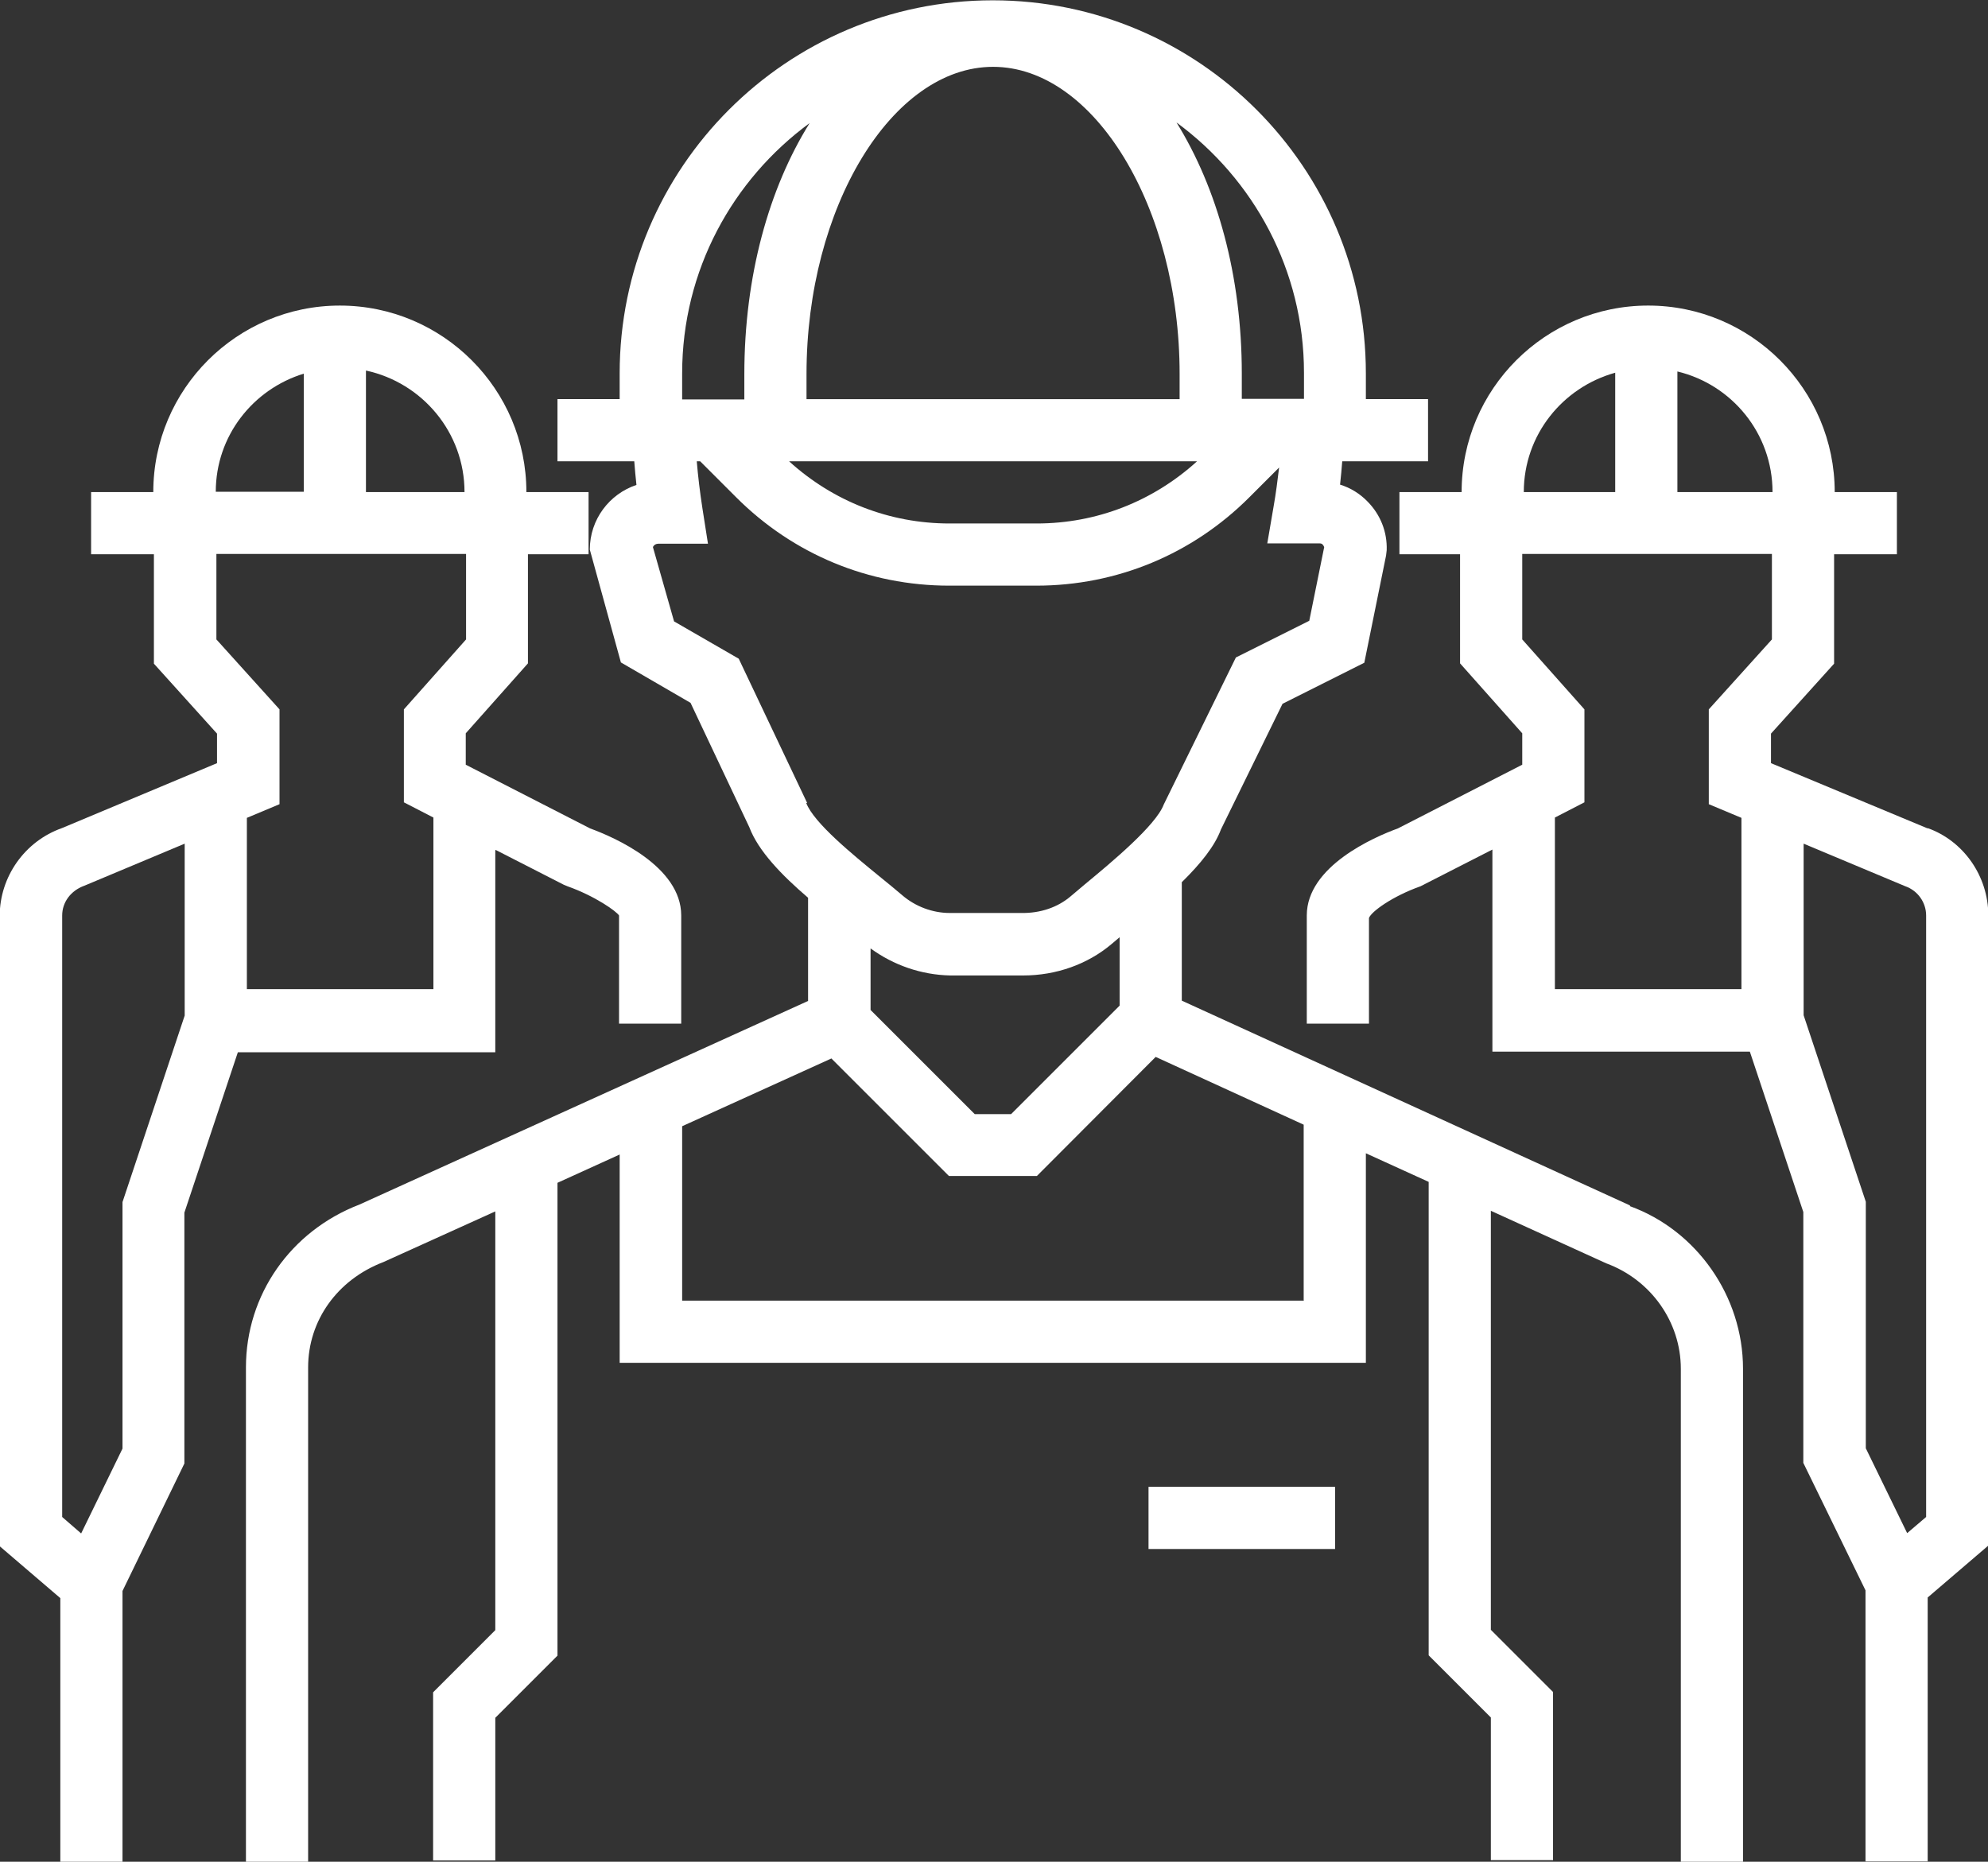
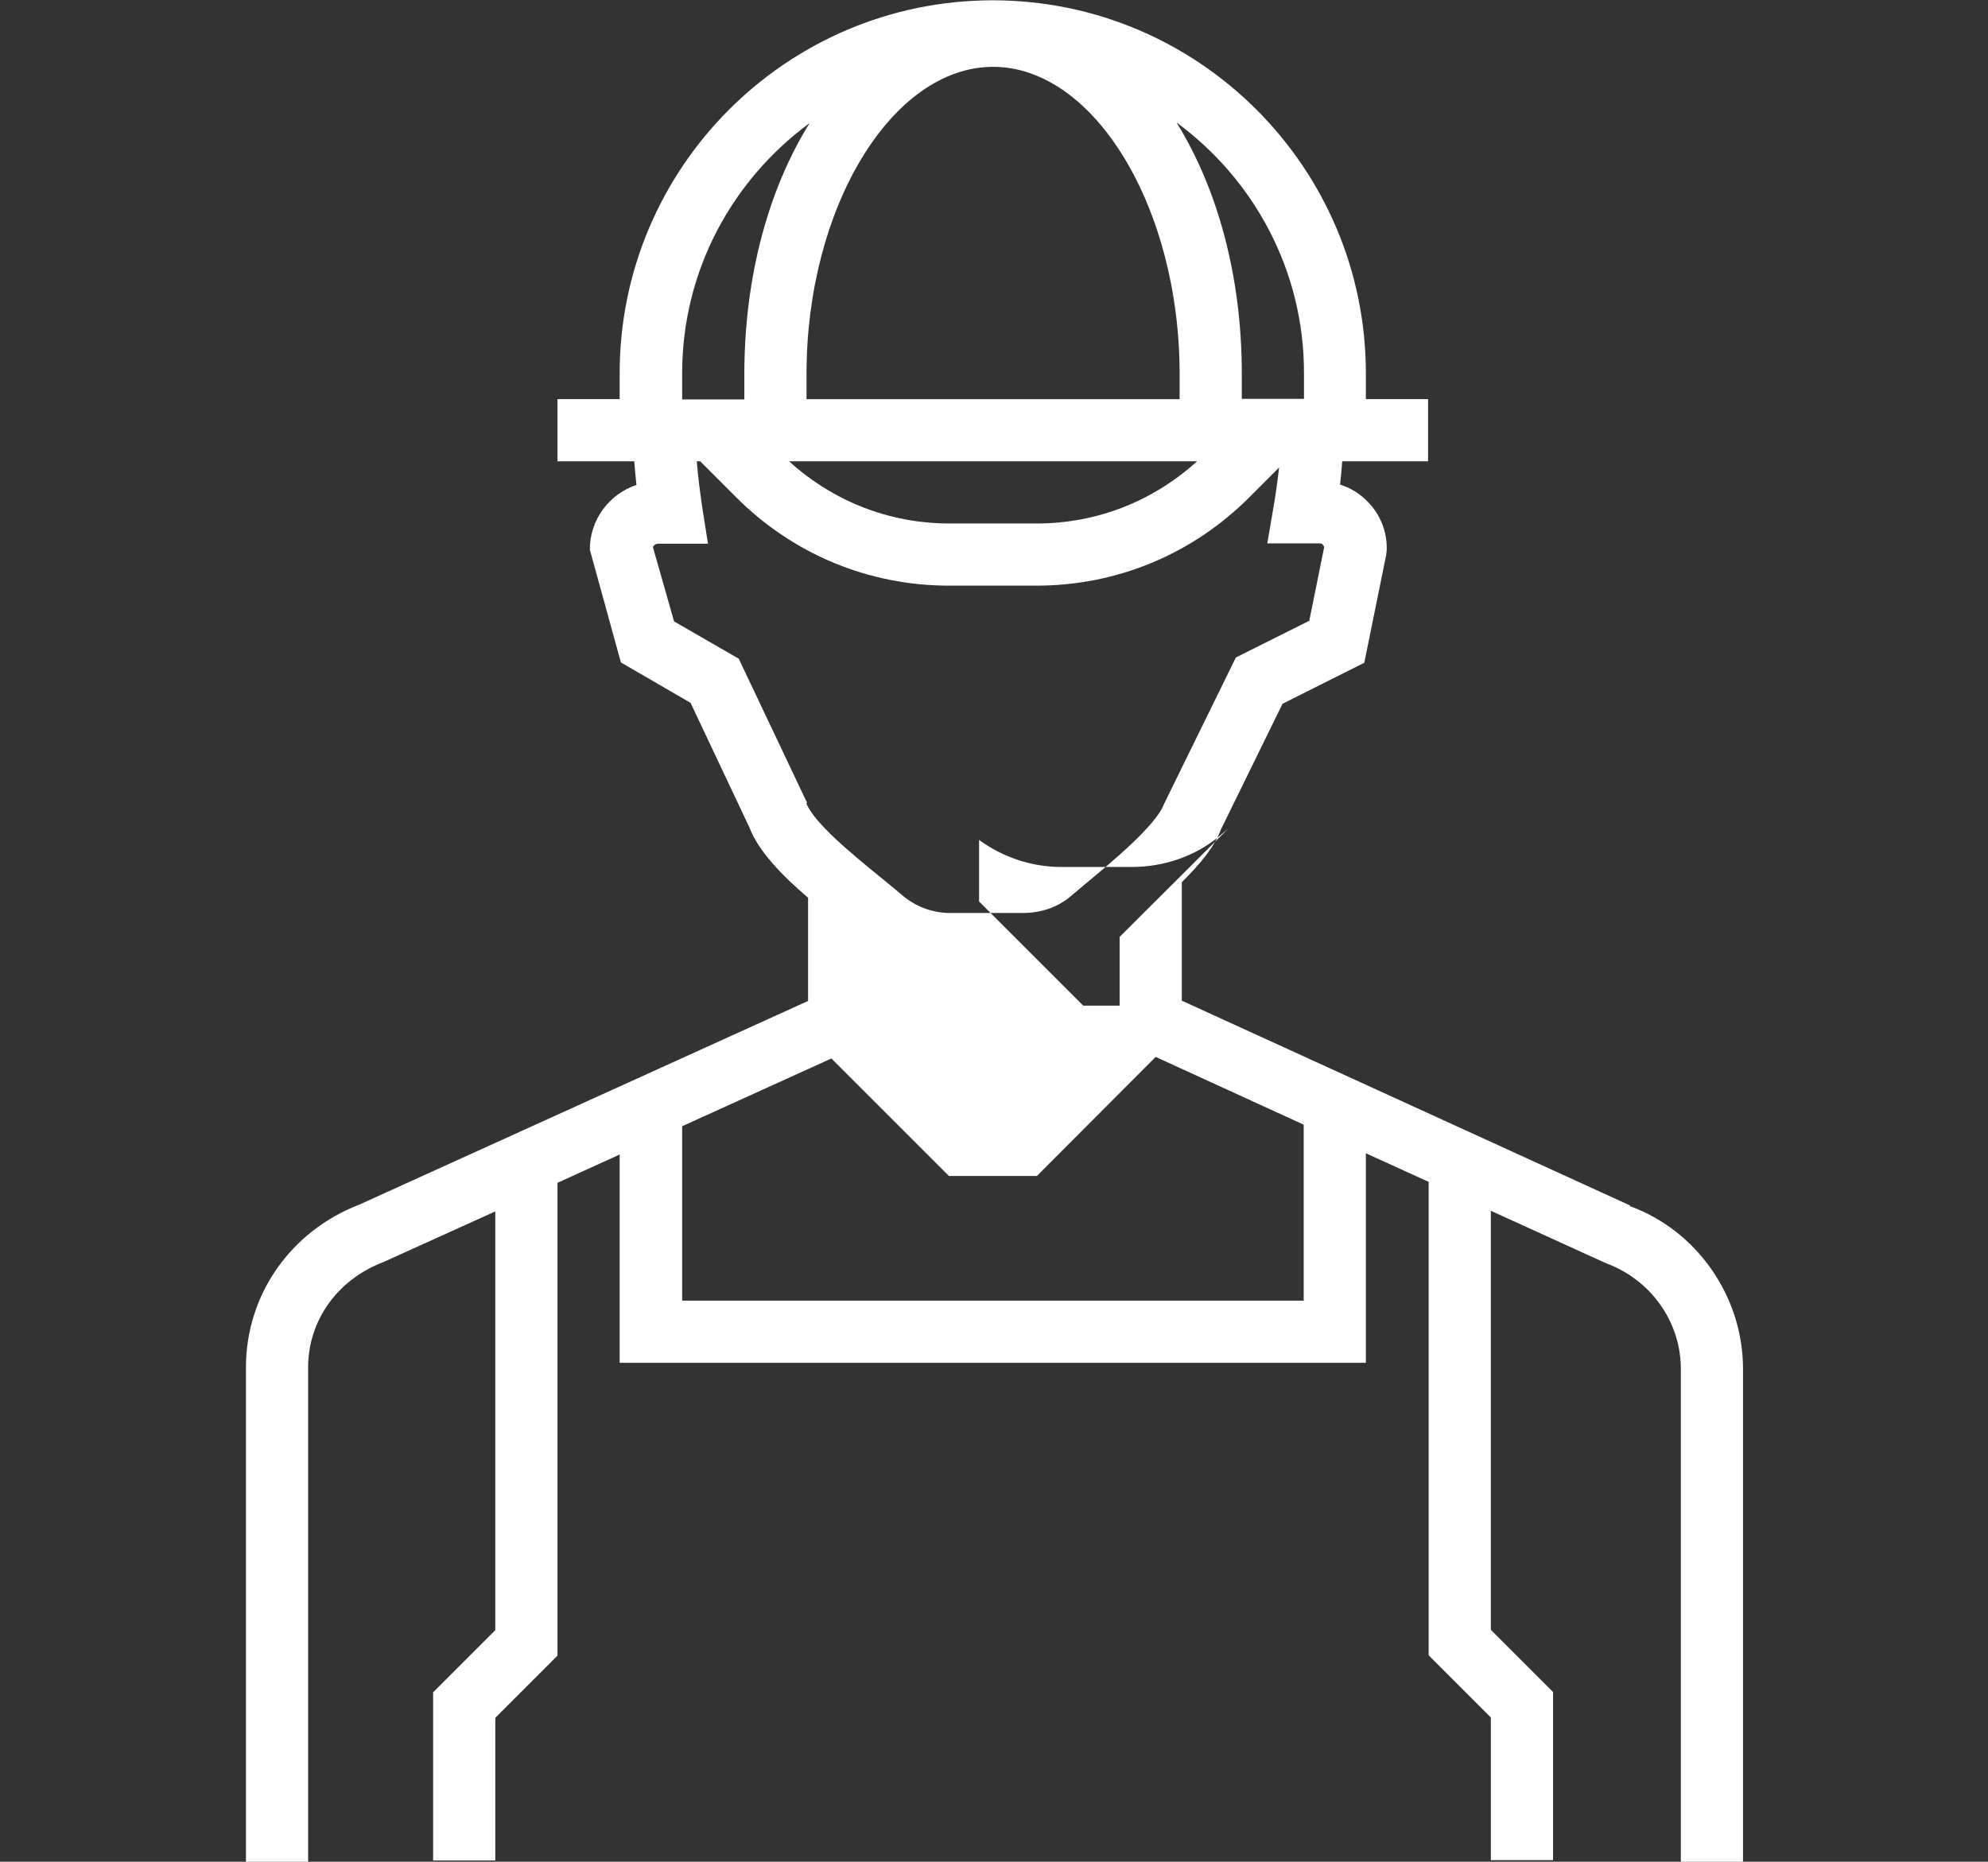
<svg xmlns="http://www.w3.org/2000/svg" id="a" viewBox="0 0 63.94 59.89">
  <rect x="0" y="0" width="63.94" height="59.89" fill="#333333" stroke="none" />
-   <path d="m52.43,38.78l-14.42-6.59v-3.81c.61-.6,1.06-1.16,1.26-1.7l1.98-4.04,2.63-1.32.7-3.45.02-.17c.02-.59-.2-1.14-.61-1.56-.25-.26-.56-.45-.89-.55.03-.26.05-.5.07-.75h2.76v-2h-2v-.83c0-6.62-5.38-12-12-12s-12,5.38-12,12v.83h-2v2h2.47c.02.25.04.5.07.76-.87.29-1.5,1.11-1.5,2.08l1,3.63,2.24,1.3,1.89,4c.29.77,1.05,1.55,1.89,2.27v3.32l-14.43,6.55c-2.21.85-3.65,2.9-3.65,5.24v15.92h2v-15.92c0-1.5.93-2.82,2.42-3.39l3.6-1.63v13.47l-2,2v5.41h2v-4.59l2-2v-15.21l2-.91v6.7h24v-6.74l2.02.92v15.23l2,2v4.59h2v-5.41l-2-2v-13.48l3.71,1.69c1.44.53,2.4,1.89,2.4,3.39v15.88h2v-15.88c0-2.33-1.49-4.45-3.64-5.23Zm-10.49-26.78v.83h-2v-.81c0-3.15-.79-5.97-2.1-8.08,2.48,1.82,4.1,4.75,4.1,8.05ZM31.94,2.15c3.25,0,6,4.52,6,9.88v.81h-12v-.81c0-5.36,2.75-9.88,6-9.88Zm6.56,12.69c-1.42,1.29-3.23,2-5.16,2h-2.8c-1.93,0-3.74-.71-5.16-2h13.12Zm-16.56-2.83c0-3.31,1.62-6.23,4.1-8.05-1.31,2.1-2.1,4.92-2.1,8.08v.81h-2v-.83Zm4.02,13.82l-2.2-4.64-2.08-1.2-.68-2.39c.03-.07.1-.11.18-.11h1.59l-.18-1.15c-.08-.52-.14-1.02-.18-1.5h.11l1.16,1.16c1.83,1.83,4.26,2.84,6.85,2.84h2.8c2.59,0,5.02-1.01,6.85-2.84l.96-.96c-.05.41-.1.82-.18,1.27l-.2,1.17h1.68c.06,0,.09.02.11.05.01.01.03.04.04.07l-.48,2.37-2.36,1.18-2.32,4.73c-.25.67-1.68,1.86-2.54,2.57l-.45.38c-.42.36-.98.55-1.59.54h-2.3c-.56,0-1.11-.21-1.53-.57-.22-.19-.48-.4-.75-.62-.83-.68-2.09-1.7-2.34-2.35Zm10.05,4.31v2.21l-3.49,3.49h-1.17l-3.35-3.35v-1.98c.74.54,1.63.85,2.56.87h2.35c1.06,0,2.07-.36,2.84-1.01l.26-.22Zm5.93,11.7h-20v-5.61l4.8-2.18,3.78,3.78h2.83l3.82-3.83,4.76,2.18v5.65Z" style="fill:#fff;" />
-   <rect x="36.94" y="47.83" width="6" height="2" style="fill:#fff;" />
-   <path d="m15.94,27.34l2.19,1.12.12.05c.9.32,1.58.81,1.66.94v3.48h2v-3.48c0-1.58-2.16-2.52-2.93-2.8l-4-2.05v-1.01l2-2.25v-3.51h1.95v-2h-2c0-3.31-2.69-6-6-6s-6,2.69-6,6h-2v2h2.02v3.52l2.03,2.25v.95l-4.99,2.09c-1.19.42-2,1.56-2,2.83v20.27l1.95,1.67v8.49h2v-8.72l1.99-4.1v-8.07l1.72-5.16h8.28v-6.49Zm-10,5.33l-2,6v7.93l-1.33,2.73-.61-.53v-19.35c0-.42.27-.8.72-.96l3.22-1.35v5.52Zm5.83-20.75c1.81.39,3.17,1.99,3.17,3.91h-3.17v-3.91Zm-2,.1v3.8h-2.83c0-1.8,1.2-3.3,2.83-3.8Zm4.17,19.8h-6v-5.51l1.05-.44v-3.05l-2.03-2.25v-2.75h8.03v2.75l-2,2.25v2.99l.95.49v5.52Z" style="fill:#fff;" />
-   <path d="m62,26.65l-5.04-2.1v-.95l2.03-2.25v-3.52h2.02v-2h-2c0-3.31-2.69-6-6-6s-6,2.69-6,6h-2v2h1.95v3.51l2,2.25v1.01l-4,2.05c-.77.28-2.93,1.22-2.93,2.8v3.48h2v-3.4c.08-.21.76-.7,1.66-1.02l2.31-1.18v6.5h8.28l1.72,5.16v8.07l2,4.1v8.72h2v-8.49l1.95-1.67v-20.27c0-1.27-.8-2.4-1.95-2.81Zm-8.05-14.7c1.75.42,3.06,1.99,3.06,3.88h-3.06v-3.88Zm-2,.04v3.84h-2.94c0-1.84,1.25-3.37,2.94-3.84Zm4.06,14.32v5.51h-6v-5.52l.95-.49v-2.99l-2-2.25v-2.75h8.03v2.75l-2.03,2.25v3.05l1.05.44Zm5.94,22.49l-.61.52-1.33-2.73v-7.93l-2-6v-5.52l3.27,1.37c.4.14.67.52.67.94v19.35Z" style="fill:#fff;" />
+   <path d="m52.43,38.78l-14.42-6.59v-3.81c.61-.6,1.06-1.16,1.26-1.7l1.98-4.04,2.63-1.32.7-3.45.02-.17c.02-.59-.2-1.14-.61-1.56-.25-.26-.56-.45-.89-.55.03-.26.05-.5.07-.75h2.76v-2h-2v-.83c0-6.62-5.38-12-12-12s-12,5.38-12,12v.83h-2v2h2.47c.02.25.04.5.07.76-.87.29-1.5,1.11-1.5,2.08l1,3.63,2.24,1.3,1.89,4c.29.77,1.05,1.55,1.89,2.27v3.32l-14.43,6.55c-2.21.85-3.65,2.9-3.65,5.24v15.92h2v-15.92c0-1.5.93-2.82,2.42-3.39l3.6-1.63v13.47l-2,2v5.41h2v-4.59l2-2v-15.21l2-.91v6.7h24v-6.74l2.02.92v15.23l2,2v4.59h2v-5.41l-2-2v-13.48l3.71,1.69c1.44.53,2.4,1.89,2.4,3.39v15.88h2v-15.88c0-2.33-1.49-4.45-3.64-5.23Zm-10.49-26.78v.83h-2v-.81c0-3.15-.79-5.97-2.1-8.08,2.48,1.82,4.1,4.75,4.1,8.05ZM31.94,2.15c3.25,0,6,4.52,6,9.88v.81h-12v-.81c0-5.36,2.75-9.88,6-9.88Zm6.56,12.69c-1.42,1.29-3.23,2-5.16,2h-2.8c-1.93,0-3.74-.71-5.16-2h13.12Zm-16.56-2.83c0-3.31,1.62-6.23,4.1-8.05-1.31,2.1-2.1,4.92-2.1,8.08v.81h-2v-.83Zm4.02,13.82l-2.2-4.64-2.08-1.2-.68-2.39c.03-.07.1-.11.18-.11h1.59l-.18-1.15c-.08-.52-.14-1.02-.18-1.5h.11l1.16,1.16c1.83,1.83,4.26,2.84,6.85,2.84h2.8c2.59,0,5.02-1.01,6.85-2.84l.96-.96c-.05.41-.1.82-.18,1.27l-.2,1.17h1.68c.06,0,.09.02.11.05.01.01.03.04.04.07l-.48,2.37-2.36,1.18-2.32,4.73c-.25.67-1.68,1.86-2.54,2.57l-.45.38c-.42.36-.98.55-1.59.54h-2.3c-.56,0-1.11-.21-1.53-.57-.22-.19-.48-.4-.75-.62-.83-.68-2.09-1.7-2.34-2.35Zm10.05,4.31v2.21h-1.17l-3.35-3.35v-1.98c.74.54,1.63.85,2.56.87h2.35c1.06,0,2.07-.36,2.84-1.01l.26-.22Zm5.93,11.7h-20v-5.61l4.8-2.18,3.78,3.78h2.83l3.82-3.83,4.76,2.18v5.65Z" style="fill:#fff;" />
</svg>